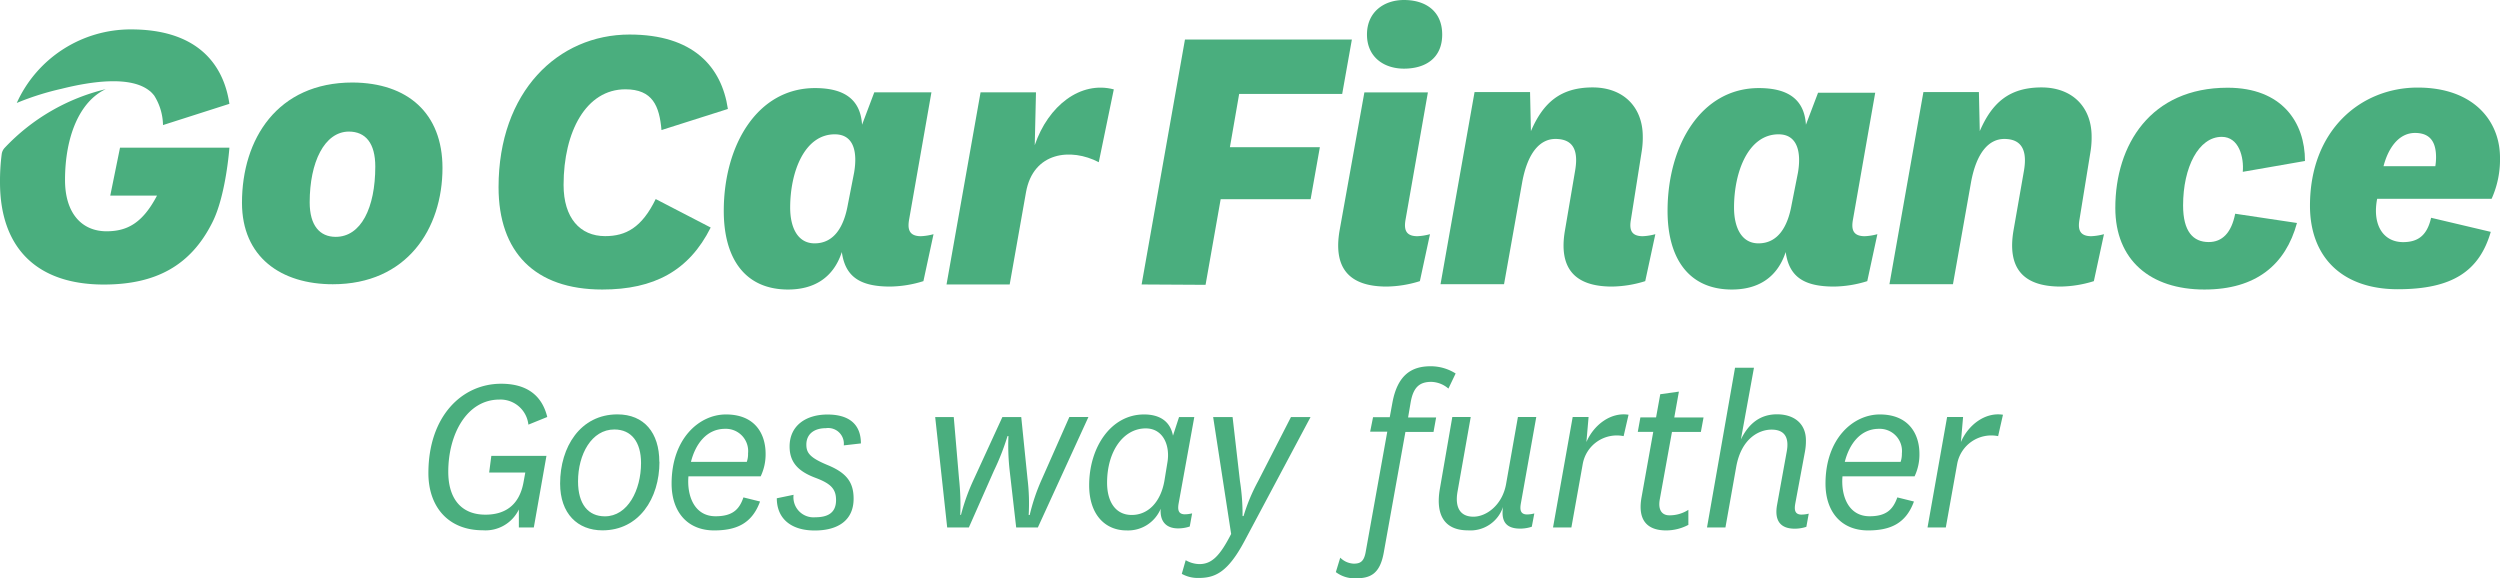
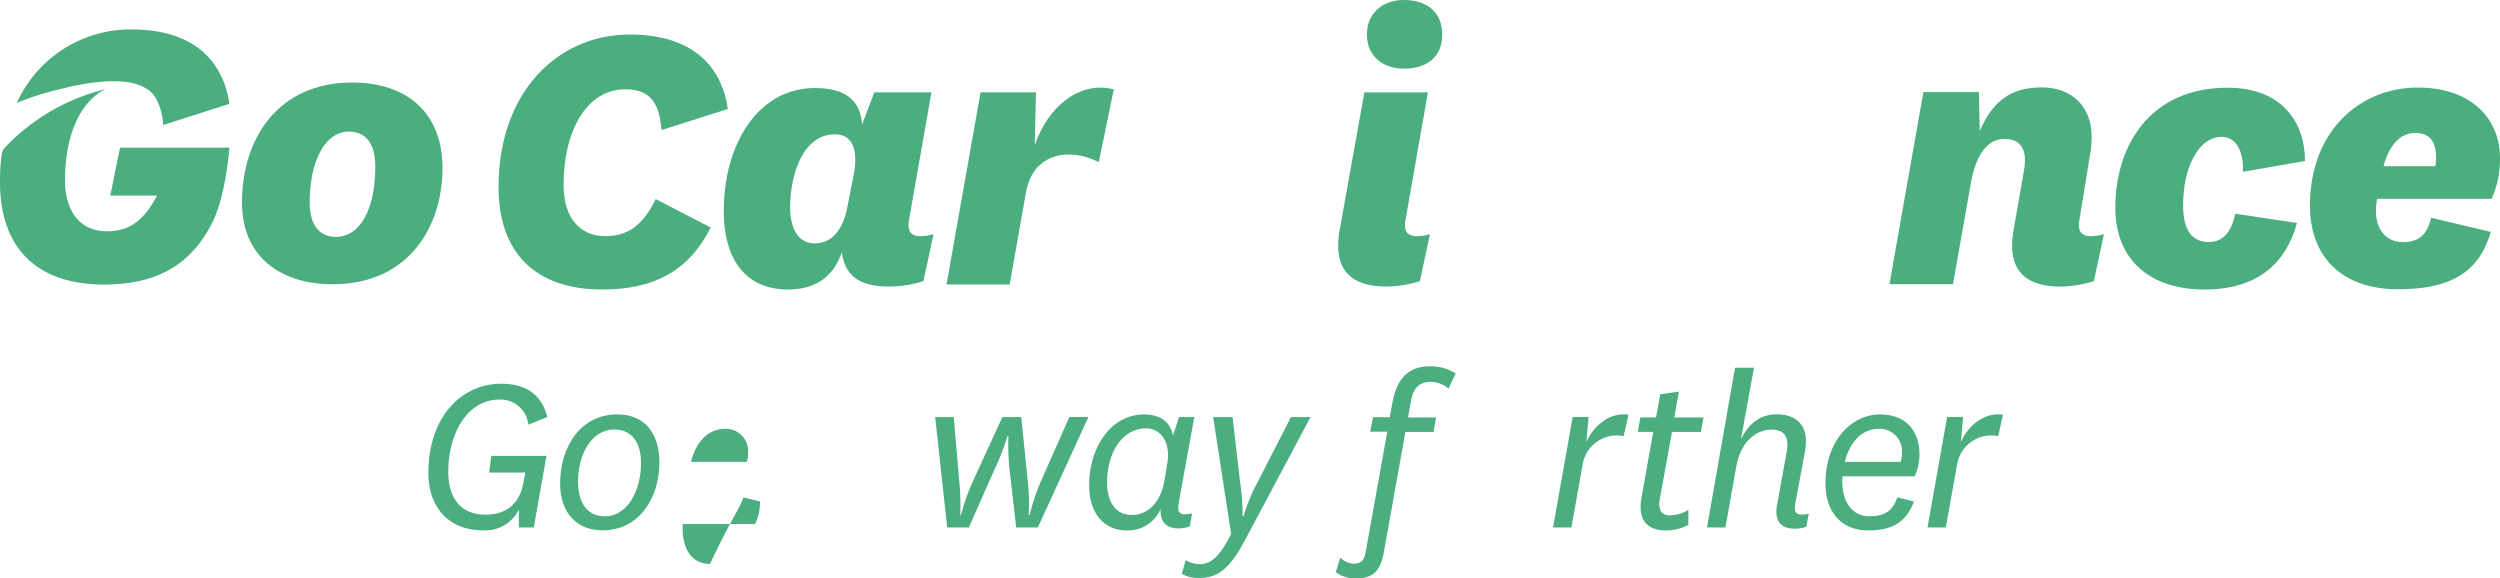
<svg xmlns="http://www.w3.org/2000/svg" viewBox="0 0 346 80">
  <g id="f79b2481-dfe6-44b6-9d34-e689b0cff723" data-name="Layer 2">
    <g id="b6d39df5-465d-457c-b027-93c2df847e9f" data-name="Layer 1">
      <path d="M42.86,28c0,3.22,1.4,4.78,3.6,4.78,3.5,0,5.48-4,5.48-9.73,0-3.23-1.34-4.84-3.67-4.84C44.9,18.24,42.86,22.44,42.86,28Zm18.38-4.78c0,8.47-4.94,16.12-15.18,16.12-7.16,0-12.57-3.75-12.57-11.28,0-8.81,4.89-16.64,15.3-16.64C56.41,11.46,61.24,15.66,61.24,23.25Z" style="fill:#4aae7e" />
      <path d="M22.19,27.07l0,0h.05Zm-6.93,0h6.47c-2,3.82-4.14,4.94-7,4.94C11.28,32,9,29.47,9,24.92c0-6,2-10.87,5.63-12.58a28.31,28.31,0,0,0-14,8.14,1.57,1.57,0,0,0-.39.82A28.88,28.88,0,0,0,0,25.22c0,9,5,14.16,14.37,14.16,7.15,0,12-2.59,15-8.56,1.91-3.73,2.38-10.38,2.38-10.38H16.61Z" style="fill:#4aae7e" />
      <path d="M8.51,12.29c4.27-1.07,9.62-1.8,12.2.29a1.3,1.3,0,0,1,.18.15,3.26,3.26,0,0,1,.31.33,1.3,1.3,0,0,1,.15.18l0,0h0a7.91,7.91,0,0,1,1.21,4.07l9.19-2.94c-.87-5.87-4.83-10.3-13.61-10.3A17.3,17.3,0,0,0,2.32,14.25l.19-.08A37.94,37.94,0,0,1,8.51,12.29Z" style="fill:#4aae7e" />
      <path d="M98.36,31.49c-3,6-7.86,8.58-15,8.58C74,40.07,69,34.88,69,25.9,69,12.67,77.24,4.78,87.13,4.78c8.79,0,12.74,4.43,13.61,10.3L91.55,18c-.29-3.33-1.22-5.64-5-5.64-5.41,0-8.55,5.82-8.55,13.24,0,4.55,2.27,7.08,5.75,7.08,2.85,0,5.07-1.16,7-5.13Z" style="fill:#4aae7e" />
      <path d="M118.21,23.88c.46-2.7.05-5.29-2.68-5.29-4.19,0-6.17,5.19-6.17,10.14,0,2.7,1,4.95,3.38,4.95,2.73,0,4.07-2.35,4.6-5.35Zm7.62,6.45c-.23,1.27-.11,2.36,1.63,2.36a7.79,7.79,0,0,0,1.74-.28l-1.4,6.5a16,16,0,0,1-4.6.75c-4.12,0-6.22-1.32-6.69-4.78-1.22,3.75-4.07,5.19-7.44,5.19-5.94,0-8.9-4.26-8.9-10.88,0-9.1,4.65-17,12.62-17,3.9,0,6.29,1.44,6.52,5.07L121,12.78h7.91Z" style="fill:#4aae7e" />
      <path d="M152.07,22.45C148.23,20.44,143,21,142,26.6l-2.26,12.77H131l4.71-26.59h7.67l-.17,7.31c1.86-5.47,6.34-8.93,10.94-7.72Z" style="fill:#4aae7e" />
-       <path d="M158,39.37l6-33.9h23.1L185.76,13H171.5l-1.28,7.37h12.45l-1.28,7.2H168.94l-2.09,11.85Z" style="fill:#4aae7e" />
      <path d="M194.31,0c3,0,5.29,1.55,5.29,4.78s-2.27,4.72-5.29,4.72c-2.79,0-5.12-1.61-5.12-4.72S191.52,0,194.31,0Zm.23,30.33c-.23,1.27-.12,2.36,1.63,2.36a7.79,7.79,0,0,0,1.74-.28l-1.4,6.5a16,16,0,0,1-4.6.75c-5.29,0-7.39-2.65-6.51-7.77l3.43-19.1h8.79Z" style="fill:#4aae7e" />
-       <path d="M225.73,30.33c-.23,1.27-.12,2.36,1.63,2.36a7.79,7.79,0,0,0,1.74-.28l-1.4,6.5a16,16,0,0,1-4.6.75c-5.29,0-7.39-2.65-6.51-7.77L218,23.6c.41-2.42,0-4.37-2.73-4.37-2.1,0-3.84,1.84-4.6,6l-2.51,14.1h-8.79l4.71-26.59h7.68l.12,5.41c1.69-3.92,4.07-6.05,8.55-6.05,4.24,0,6.93,2.71,6.93,6.8a12.35,12.35,0,0,1-.18,2.25Z" style="fill:#4aae7e" />
-       <path d="M248.84,23.88c.46-2.7,0-5.29-2.69-5.29-4.19,0-6.16,5.19-6.16,10.14,0,2.7,1,4.95,3.38,4.95,2.73,0,4.06-2.35,4.59-5.35Zm7.62,6.45c-.24,1.27-.13,2.36,1.63,2.36a7.79,7.79,0,0,0,1.74-.28l-1.4,6.5a16,16,0,0,1-4.6.75c-4.13,0-6.22-1.32-6.69-4.78-1.23,3.75-4.07,5.19-7.45,5.19-5.93,0-8.9-4.26-8.9-10.88,0-9.1,4.66-17,12.63-17,3.89,0,6.29,1.44,6.52,5.07l1.68-4.43h7.91Z" style="fill:#4aae7e" />
      <path d="M287.81,30.33c-.23,1.27-.11,2.36,1.63,2.36a8,8,0,0,0,1.75-.28l-1.4,6.5a16.09,16.09,0,0,1-4.6.75c-5.3,0-7.39-2.65-6.52-7.77l1.45-8.29c.41-2.42-.05-4.37-2.73-4.37-2.1,0-3.84,1.84-4.6,6l-2.5,14.1H261.5l4.7-26.59h7.68l.12,5.41c1.69-3.92,4.07-6.05,8.55-6.05,4.25,0,6.93,2.71,6.93,6.8a12.35,12.35,0,0,1-.18,2.25Z" style="fill:#4aae7e" />
      <path d="M317.9,30.86c-1.57,5.76-5.65,9.21-12.81,9.21-7.51,0-12.33-4.1-12.33-11.29,0-8.75,4.89-16.64,15.54-16.64,7.51,0,10.71,4.78,10.71,10.14l-8.61,1.5c.18-2-.52-4.84-2.91-4.84-3.2,0-5.35,4.2-5.35,9.49,0,3.63,1.4,5.07,3.55,5.07,1.86,0,3.14-1.27,3.66-3.92Z" style="fill:#4aae7e" />
      <path d="M337.05,23a8.32,8.32,0,0,0,.1-1.21c0-1.9-.63-3.39-2.91-3.39s-3.72,2.13-4.36,4.6Zm-.59,7.14,8.26,1.95c-1.57,5.41-5.29,7.94-12.86,7.94-7.74,0-12.16-4.48-12.16-11.56,0-10.53,7.1-16.35,14.9-16.35S346,16.8,346,21.81a13.22,13.22,0,0,1-1.16,5.7H329c-.69,3.51.76,6,3.61,6C334.54,33.5,335.88,32.7,336.46,30.16Z" style="fill:#4aae7e" />
      <path d="M75.63,63.08,73.88,73H71.81l0-2.49a5.12,5.12,0,0,1-5,2.88c-4.79,0-7.52-3.27-7.52-7.91,0-7.85,4.62-12.37,10.07-12.37,3.4,0,5.62,1.48,6.38,4.6l-2.61,1.06a3.89,3.89,0,0,0-4-3.47c-4.51,0-7.09,4.77-7.09,10,0,3.58,1.68,5.93,5.15,5.93,2.55,0,4.69-1.16,5.28-4.57l.23-1.26h-5L68,63.09h7.65Z" style="fill:#4aae7e" />
      <path d="M80,66.62c0,3.15,1.4,4.84,3.72,4.84,3.14,0,5-3.61,5-7.38,0-2.91-1.34-4.64-3.69-4.64C81.88,59.43,80,62.88,80,66.62Zm11.27-2.71c0,5.09-2.84,9.49-7.89,9.49-3.44,0-5.86-2.31-5.86-6.48,0-5.07,2.81-9.57,7.93-9.57C89.15,57.35,91.25,59.9,91.25,63.91Z" style="fill:#4aae7e" />
-       <path d="M103.36,63.91a3.23,3.23,0,0,0,.17-1.16,3.08,3.08,0,0,0-3.18-3.4c-2.58,0-4.11,2.14-4.72,4.57h7.73Zm-.47,4.93,2.3.57c-1.13,3.1-3.34,4-6.35,4-3.72,0-5.89-2.59-5.89-6.48,0-6.22,3.82-9.57,7.52-9.57,4,0,5.49,2.65,5.49,5.45a7.07,7.07,0,0,1-.68,3.11h-10c-.23,2.69.81,5.53,3.75,5.53C101.39,71.45,102.33,70.5,102.89,68.84Z" style="fill:#4aae7e" />
-       <path d="M109.83,68.48a2.78,2.78,0,0,0,3,3.11c1.64,0,2.88-.54,2.88-2.38,0-1.53-.71-2.28-2.85-3.08-2.3-.86-3.58-2.08-3.58-4.33,0-2.91,2.27-4.43,5.25-4.43s4.62,1.35,4.62,4l-2.37.27a2.17,2.17,0,0,0-2.47-2.38c-1.61,0-2.71.79-2.71,2.28,0,1.15.5,1.82,3,2.85,2.62,1.09,3.54,2.41,3.54,4.63,0,3-2.17,4.4-5.38,4.4-3.37,0-5.25-1.72-5.25-4.46Z" style="fill:#4aae7e" />
+       <path d="M103.36,63.91a3.23,3.23,0,0,0,.17-1.16,3.08,3.08,0,0,0-3.18-3.4c-2.58,0-4.11,2.14-4.72,4.57h7.73Zm-.47,4.93,2.3.57a7.07,7.07,0,0,1-.68,3.11h-10c-.23,2.69.81,5.53,3.75,5.53C101.39,71.45,102.33,70.5,102.89,68.84Z" style="fill:#4aae7e" />
      <path d="M142.21,66.28a28,28,0,0,1,.16,5h.14a27.09,27.09,0,0,1,1.7-5L148,57.71h2.64l-7,15.29h-3l-.9-7.85a31,31,0,0,1-.17-4.8h-.13a33.78,33.78,0,0,1-1.88,4.8L134.09,73h-3l-1.66-15.28H132l.73,8.54a33.64,33.64,0,0,1,.17,5H133a28.36,28.36,0,0,1,1.81-5l3.92-8.54h2.61Z" style="fill:#4aae7e" />
      <path d="M161.57,64c.4-2.32-.57-4.71-3-4.71-3.08,0-5.35,3.15-5.35,7.52,0,2.59,1.14,4.46,3.41,4.46s4-1.78,4.52-4.7Zm1.55,5.69c-.13.77-.1,1.49.87,1.49a4.48,4.48,0,0,0,1-.13l-.33,1.82a5.08,5.08,0,0,1-1.61.26c-1.68,0-2.54-1-2.41-2.72a4.89,4.89,0,0,1-4.72,3c-3,0-5.18-2.22-5.18-6.25,0-5.23,3-9.8,7.6-9.8,2.14,0,3.62.93,4,2.94l.84-2.58h2.11Z" style="fill:#4aae7e" />
      <path d="M171.61,66.59a29.77,29.77,0,0,1,.36,4.83h.14a25.2,25.2,0,0,1,2-4.8l4.56-8.9h2.71l-9.13,17.14c-2.34,4.4-4.11,5.13-6.39,5.13a4.54,4.54,0,0,1-2.3-.57l.54-1.89a3.89,3.89,0,0,0,1.91.54c1.71,0,2.84-1.16,4.38-4.17L167.9,57.72h2.69Z" style="fill:#4aae7e" />
      <path d="M192,59.74h-2.37l.4-2h2.31l.39-2.12c.71-3.67,2.58-4.93,5.25-4.93a6.45,6.45,0,0,1,3.48,1l-1,2.09a3.78,3.78,0,0,0-2.37-.93c-1.61,0-2.48.73-2.85,2.81l-.36,2.12h3.88l-.36,2h-3.89l-3,16.71c-.54,3-1.91,3.55-3.89,3.55a4.31,4.31,0,0,1-2.74-.86l.61-2a2.8,2.8,0,0,0,1.87.83c.9,0,1.4-.29,1.64-1.56Z" style="fill:#4aae7e" />
-       <path d="M203.16,73.4c-3.24,0-4.51-2.12-3.88-5.76L201,57.71h2.55l-1.84,10.4c-.36,2.15.4,3.4,2.21,3.4s4-1.62,4.52-4.51l1.64-9.29h2.54l-2.14,12c-.13.77-.1,1.49.87,1.49a4,4,0,0,0,1-.14L212,72.9a5.08,5.08,0,0,1-1.61.26c-2.07,0-2.65-1.13-2.37-3A4.75,4.75,0,0,1,203.16,73.4Z" style="fill:#4aae7e" />
      <path d="M224.71,60.36a4.79,4.79,0,0,0-5.65,3.81L217.48,73h-2.54l2.72-15.29h2.2l-.3,3.47c1-2.35,3.35-4.17,5.83-3.78Z" style="fill:#4aae7e" />
      <path d="M233.65,72.65a6.58,6.58,0,0,1-3.05.76c-2.61,0-4-1.39-3.4-4.64l1.61-9h-2.14l.36-2h2.17l.58-3.21,2.58-.36-.64,3.58h4.05l-.37,2h-4l-1.68,9.3c-.3,1.62.4,2.24,1.3,2.24a4.76,4.76,0,0,0,2.65-.76v2.12Z" style="fill:#4aae7e" />
      <path d="M248.46,69.73c-.13.77-.1,1.49.87,1.49a4.4,4.4,0,0,0,1-.13L250,72.91a5.08,5.08,0,0,1-1.61.26c-2.14,0-2.81-1.29-2.44-3.31l1.34-7.4c.33-1.83-.23-3-2.11-3-1.71,0-4.18,1.19-4.89,5.16L238.8,73h-2.55l3.88-22.11h2.62l-1.81,9.93c1.1-2.25,2.71-3.48,5-3.48s4,1.22,4,3.61a8,8,0,0,1-.13,1.53Z" style="fill:#4aae7e" />
      <path d="M263.05,63.91a3.47,3.47,0,0,0,.17-1.16,3.08,3.08,0,0,0-3.18-3.4c-2.58,0-4.11,2.14-4.72,4.57h7.73Zm-.46,4.93,2.3.57c-1.13,3.1-3.34,4-6.35,4-3.72,0-5.89-2.59-5.89-6.48,0-6.22,3.82-9.57,7.52-9.57,3.95,0,5.48,2.65,5.48,5.45a7.06,7.06,0,0,1-.67,3.11H255c-.23,2.69.81,5.53,3.75,5.53C261.08,71.45,262,70.5,262.59,68.84Z" style="fill:#4aae7e" />
      <path d="M276.54,60.36a4.8,4.8,0,0,0-5.66,3.81L269.3,73h-2.53l2.71-15.29h2.21l-.3,3.47c1-2.35,3.34-4.17,5.82-3.78Z" style="fill:#4aae7e" />
    </g>
  </g>
</svg>